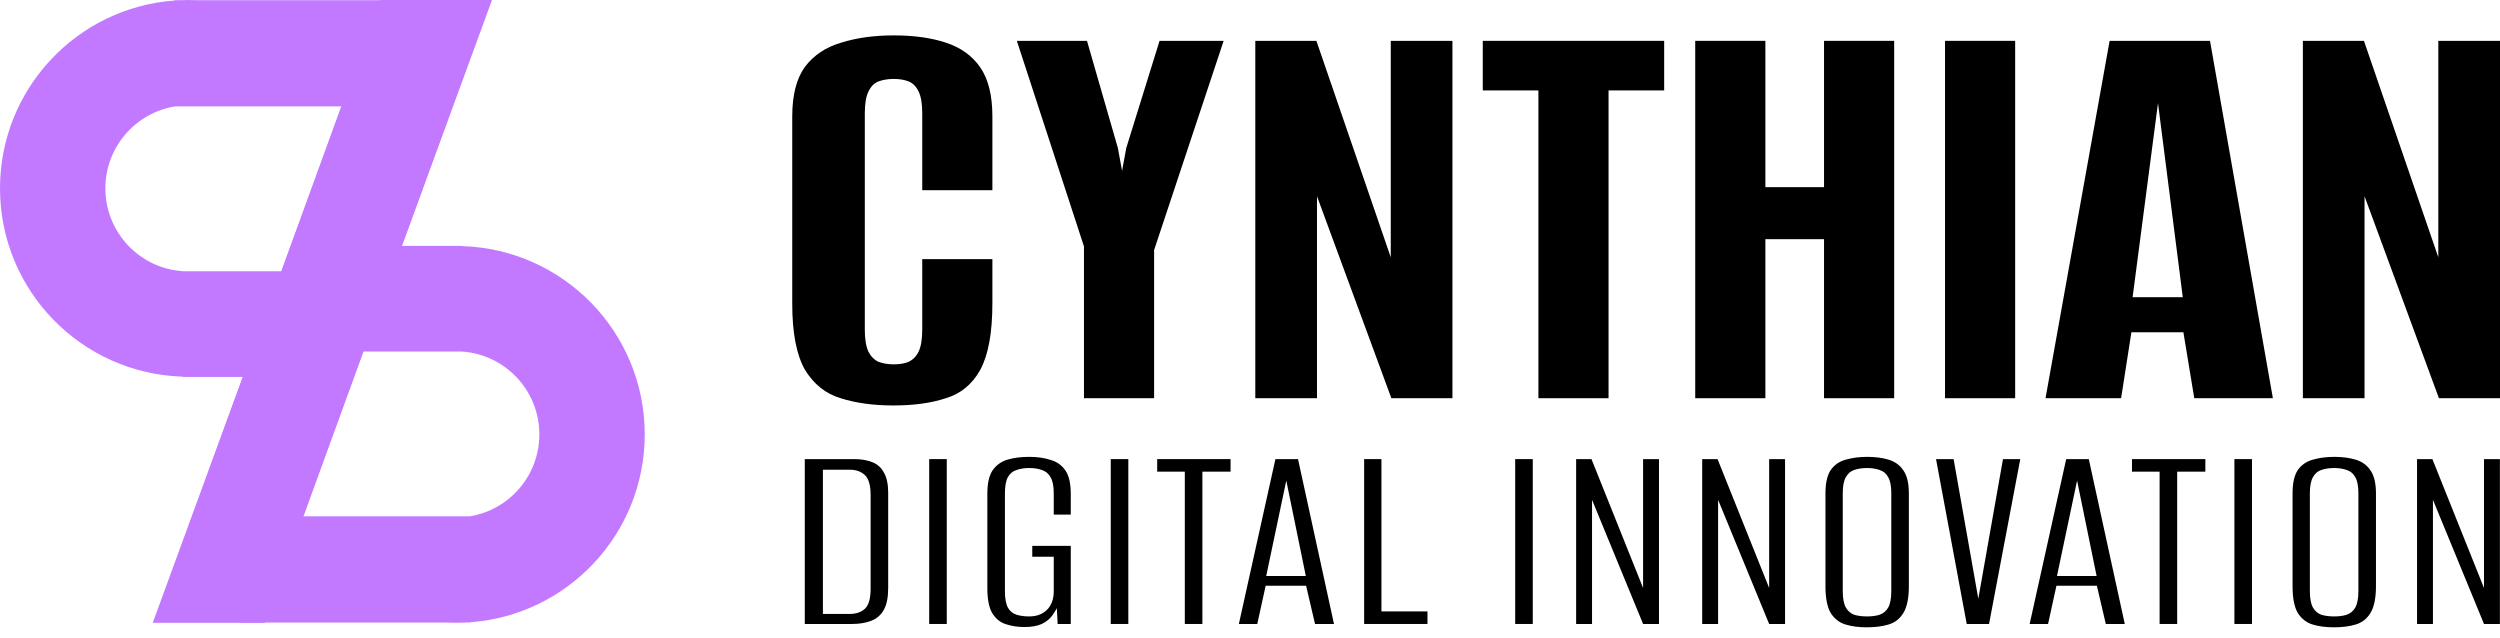
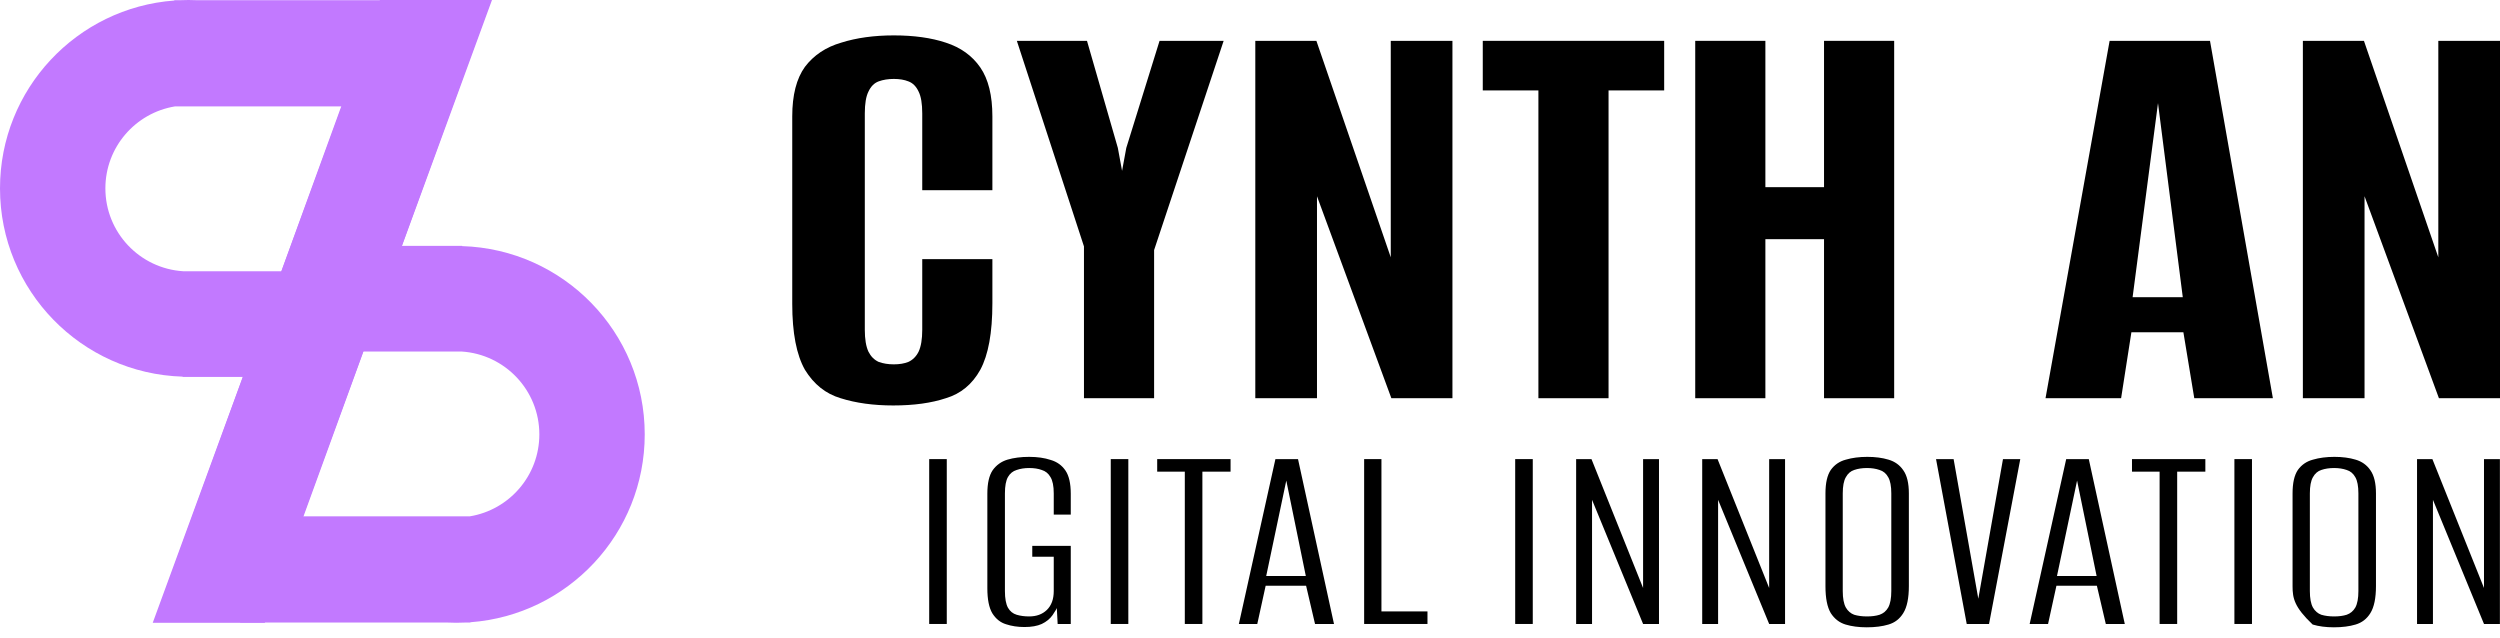
<svg xmlns="http://www.w3.org/2000/svg" width="196" height="50" viewBox="0 0 196 50" fill="none">
  <g id="Group 633275">
    <g id="Group 633252">
      <path id="Subtract" fill-rule="evenodd" clip-rule="evenodd" d="M29.786 -5.28037e-05L38.572 -6.10352e-05L31.514 19.276H36.229V19.295C44.178 19.537 50.547 26.053 50.547 34.056C50.547 41.84 44.523 48.217 36.88 48.784V48.807H36.489C36.252 48.819 36.012 48.825 35.772 48.825C35.531 48.825 35.291 48.819 35.053 48.807H18.831V48.76H12.062L29.786 -5.28037e-05ZM28.481 27.559H36.182C39.588 27.77 42.285 30.599 42.285 34.056C42.285 37.291 39.925 39.975 36.832 40.481H23.749L28.481 27.559Z" fill="#C279FF" />
      <path id="Subtract_2" fill-rule="evenodd" clip-rule="evenodd" d="M20.761 48.825L11.975 48.825L19.034 29.549H14.318V29.529C6.369 29.288 0 22.771 0 14.768C0 6.985 6.025 0.608 13.667 0.041V0.017H14.053C14.293 0.006 14.534 0 14.776 0C15.018 0 15.259 0.006 15.499 0.017H31.717V0.065H38.485L20.761 48.825ZM22.066 21.266H14.368C10.96 21.055 8.262 18.227 8.262 14.768C8.262 11.534 10.622 8.85 13.714 8.343H26.798L22.066 21.266Z" fill="#C279FF" />
    </g>
    <g id="Group 633274">
      <g id="Cynthian">
        <path id="Vector" d="M180.545 31.22V3.202H185.333L191.164 20.174V3.202H196V31.22H191.212L185.38 15.385V31.22H180.545Z" fill="black" />
        <path id="Vector_2" d="M160.369 31.22L165.394 3.202H173.264L178.194 31.22H172.031L171.178 26.052H167.101L166.295 31.22H160.369ZM167.196 23.302H171.13L169.187 8.085L167.196 23.302Z" fill="black" />
-         <path id="Vector_3" d="M152.49 31.22V3.202H157.989V31.22H152.49Z" fill="black" />
        <path id="Vector_4" d="M132.906 31.22V3.202H138.406V14.674H143.004V3.202H148.503V31.22H143.004V18.751H138.406V31.22H132.906Z" fill="black" />
        <path id="Vector_5" d="M120.611 31.22V7.089H116.249V3.202H130.471V7.089H126.11V31.22H120.611Z" fill="black" />
        <path id="Vector_6" d="M98.416 31.22V3.202H103.205L109.036 20.174V3.202H113.871V31.22H109.083L103.252 15.385V31.22H98.416Z" fill="black" />
        <path id="Vector_7" d="M84.983 31.22V19.32L79.721 3.202H85.22L87.638 11.593L87.97 13.394L88.302 11.593L90.909 3.202H95.934L90.482 19.605V31.22H84.983Z" fill="black" />
        <path id="Vector_8" d="M70.029 31.788C68.48 31.788 67.105 31.599 65.904 31.22C64.735 30.872 63.803 30.129 63.107 28.991C62.444 27.822 62.112 26.099 62.112 23.824V9.128C62.112 7.453 62.444 6.157 63.107 5.24C63.803 4.324 64.751 3.692 65.952 3.344C67.153 2.965 68.528 2.775 70.076 2.775C71.656 2.775 73.015 2.965 74.153 3.344C75.323 3.723 76.223 4.371 76.855 5.288C77.487 6.204 77.803 7.484 77.803 9.128V14.911H72.304V8.891C72.304 8.132 72.21 7.563 72.02 7.184C71.83 6.773 71.562 6.504 71.214 6.378C70.898 6.252 70.519 6.188 70.076 6.188C69.634 6.188 69.239 6.252 68.891 6.378C68.543 6.504 68.275 6.773 68.085 7.184C67.895 7.563 67.801 8.132 67.801 8.891V25.862C67.801 26.589 67.895 27.158 68.085 27.569C68.275 27.948 68.543 28.217 68.891 28.375C69.239 28.501 69.634 28.565 70.076 28.565C70.519 28.565 70.898 28.501 71.214 28.375C71.562 28.217 71.83 27.948 72.02 27.569C72.21 27.158 72.304 26.589 72.304 25.862V20.316H77.803V23.776C77.803 26.084 77.487 27.822 76.855 28.991C76.223 30.129 75.323 30.872 74.153 31.22C73.015 31.599 71.641 31.788 70.029 31.788Z" fill="black" />
      </g>
      <g id="Digital Innovation">
        <path id="Vector_9" d="M189.496 48.919V35.994H190.699L194.745 46.098V35.994H195.992V48.919H194.745L190.743 39.187V48.919H189.496Z" fill="black" />
-         <path id="Vector_10" d="M182.974 49.181C182.347 49.181 181.793 49.108 181.312 48.963C180.83 48.817 180.444 48.518 180.152 48.066C179.875 47.599 179.737 46.9 179.737 45.966V38.683C179.737 37.867 179.875 37.255 180.152 36.846C180.444 36.438 180.838 36.168 181.333 36.037C181.829 35.891 182.391 35.818 183.018 35.818C183.644 35.818 184.199 35.891 184.68 36.037C185.175 36.183 185.562 36.46 185.839 36.868C186.13 37.276 186.276 37.882 186.276 38.683V45.944C186.276 46.892 186.13 47.599 185.839 48.066C185.562 48.518 185.175 48.817 184.68 48.963C184.199 49.108 183.63 49.181 182.974 49.181ZM182.996 48.328C183.375 48.328 183.703 48.285 183.98 48.197C184.271 48.095 184.497 47.906 184.658 47.629C184.818 47.337 184.898 46.907 184.898 46.338V38.683C184.898 38.115 184.818 37.692 184.658 37.415C184.497 37.123 184.271 36.934 183.98 36.846C183.688 36.744 183.36 36.693 182.996 36.693C182.617 36.693 182.281 36.744 181.99 36.846C181.713 36.934 181.494 37.123 181.333 37.415C181.173 37.692 181.093 38.115 181.093 38.683V46.338C181.093 46.907 181.173 47.337 181.333 47.629C181.494 47.906 181.713 48.095 181.99 48.197C182.281 48.285 182.617 48.328 182.996 48.328Z" fill="black" />
+         <path id="Vector_10" d="M182.974 49.181C182.347 49.181 181.793 49.108 181.312 48.963C179.875 47.599 179.737 46.9 179.737 45.966V38.683C179.737 37.867 179.875 37.255 180.152 36.846C180.444 36.438 180.838 36.168 181.333 36.037C181.829 35.891 182.391 35.818 183.018 35.818C183.644 35.818 184.199 35.891 184.68 36.037C185.175 36.183 185.562 36.46 185.839 36.868C186.13 37.276 186.276 37.882 186.276 38.683V45.944C186.276 46.892 186.13 47.599 185.839 48.066C185.562 48.518 185.175 48.817 184.68 48.963C184.199 49.108 183.63 49.181 182.974 49.181ZM182.996 48.328C183.375 48.328 183.703 48.285 183.98 48.197C184.271 48.095 184.497 47.906 184.658 47.629C184.818 47.337 184.898 46.907 184.898 46.338V38.683C184.898 38.115 184.818 37.692 184.658 37.415C184.497 37.123 184.271 36.934 183.98 36.846C183.688 36.744 183.36 36.693 182.996 36.693C182.617 36.693 182.281 36.744 181.99 36.846C181.713 36.934 181.494 37.123 181.333 37.415C181.173 37.692 181.093 38.115 181.093 38.683V46.338C181.093 46.907 181.173 47.337 181.333 47.629C181.494 47.906 181.713 48.095 181.99 48.197C182.281 48.285 182.617 48.328 182.996 48.328Z" fill="black" />
        <path id="Vector_11" d="M175.177 48.919V35.994H176.555V48.919H175.177Z" fill="black" />
        <path id="Vector_12" d="M169.313 48.919V36.978H167.148V35.994H172.9V36.978H170.691V48.919H169.313Z" fill="black" />
        <path id="Vector_13" d="M159.125 48.919L161.99 35.994H163.761L166.583 48.919H165.095L164.395 45.923H161.224L160.568 48.919H159.125ZM161.268 45.157H164.374L162.843 37.678L161.268 45.157Z" fill="black" />
        <path id="Vector_14" d="M154.191 48.919L151.785 35.994H153.163L155.132 47.126H155.066L157.034 35.994H158.39L155.941 48.919H154.191Z" fill="black" />
        <path id="Vector_15" d="M146.353 49.181C145.726 49.181 145.172 49.108 144.691 48.963C144.21 48.817 143.823 48.518 143.532 48.066C143.255 47.599 143.116 46.9 143.116 45.966V38.683C143.116 37.867 143.255 37.255 143.532 36.846C143.823 36.438 144.217 36.168 144.713 36.037C145.208 35.891 145.77 35.818 146.397 35.818C147.024 35.818 147.578 35.891 148.059 36.037C148.555 36.183 148.941 36.46 149.218 36.868C149.51 37.276 149.655 37.882 149.655 38.683V45.944C149.655 46.892 149.51 47.599 149.218 48.066C148.941 48.518 148.555 48.817 148.059 48.963C147.578 49.108 147.009 49.181 146.353 49.181ZM146.375 48.328C146.754 48.328 147.082 48.285 147.359 48.197C147.651 48.095 147.877 47.906 148.037 47.629C148.197 47.337 148.278 46.907 148.278 46.338V38.683C148.278 38.115 148.197 37.692 148.037 37.415C147.877 37.123 147.651 36.934 147.359 36.846C147.067 36.744 146.739 36.693 146.375 36.693C145.996 36.693 145.66 36.744 145.369 36.846C145.092 36.934 144.873 37.123 144.713 37.415C144.552 37.692 144.472 38.115 144.472 38.683V46.338C144.472 46.907 144.552 47.337 144.713 47.629C144.873 47.906 145.092 48.095 145.369 48.197C145.66 48.285 145.996 48.328 146.375 48.328Z" fill="black" />
        <path id="Vector_16" d="M133.453 48.919V35.994H134.656L138.702 46.098V35.994H139.948V48.919H138.702L134.699 39.187V48.919H133.453Z" fill="black" />
        <path id="Vector_17" d="M123.569 48.919V35.994H124.772L128.818 46.098V35.994H130.065V48.919H128.818L124.816 39.187V48.919H123.569Z" fill="black" />
        <path id="Vector_18" d="M118.791 48.919V35.994H120.169V48.919H118.791Z" fill="black" />
        <path id="Vector_19" d="M106.949 48.919V35.994H108.305V47.935H111.914V48.919H106.949Z" fill="black" />
        <path id="Vector_20" d="M97.127 48.919L99.993 35.994H101.764L104.585 48.919H103.098L102.398 45.923H99.227L98.571 48.919H97.127ZM99.271 45.157H102.376L100.845 37.678L99.271 45.157Z" fill="black" />
        <path id="Vector_21" d="M92.889 48.919V36.978H90.724V35.994H96.476V36.978H94.267V48.919H92.889Z" fill="black" />
        <path id="Vector_22" d="M87.083 48.919V35.994H88.461V48.919H87.083Z" fill="black" />
        <path id="Vector_23" d="M80.317 49.159C79.792 49.159 79.311 49.087 78.874 48.941C78.436 48.809 78.079 48.525 77.802 48.088C77.54 47.65 77.408 46.994 77.408 46.119V38.705C77.408 37.889 77.547 37.276 77.824 36.868C78.115 36.46 78.502 36.183 78.983 36.037C79.479 35.891 80.047 35.818 80.689 35.818C81.331 35.818 81.892 35.899 82.373 36.059C82.869 36.205 83.255 36.482 83.532 36.89C83.809 37.298 83.948 37.903 83.948 38.705V40.346H82.614V38.683C82.614 38.1 82.526 37.67 82.351 37.393C82.191 37.116 81.965 36.934 81.673 36.846C81.396 36.744 81.068 36.693 80.689 36.693C80.324 36.693 79.996 36.744 79.705 36.846C79.413 36.934 79.187 37.116 79.027 37.393C78.866 37.67 78.786 38.1 78.786 38.683V46.338C78.786 46.921 78.866 47.359 79.027 47.65C79.187 47.927 79.413 48.11 79.705 48.197C79.996 48.285 80.324 48.328 80.689 48.328C81.258 48.328 81.717 48.161 82.067 47.825C82.431 47.475 82.614 46.98 82.614 46.338V43.648H80.93V42.795H83.948V48.919H82.92L82.854 47.672C82.81 47.774 82.752 47.876 82.679 47.978C82.621 48.066 82.57 48.146 82.526 48.219C82.322 48.511 82.038 48.744 81.673 48.919C81.323 49.079 80.871 49.159 80.317 49.159Z" fill="black" />
        <path id="Vector_24" d="M72.849 48.919V35.994H74.227V48.919H72.849Z" fill="black" />
-         <path id="Vector_25" d="M63.095 48.919V35.994H66.966C67.52 35.994 67.994 36.074 68.387 36.234C68.796 36.395 69.102 36.672 69.306 37.065C69.525 37.444 69.634 37.969 69.634 38.64V46.098C69.634 46.841 69.517 47.417 69.284 47.826C69.051 48.234 68.716 48.518 68.278 48.679C67.855 48.839 67.359 48.919 66.791 48.919H63.095ZM64.516 48.132H66.616C67.112 48.132 67.505 48.001 67.797 47.738C68.103 47.461 68.256 46.936 68.256 46.163V38.815C68.256 38.042 68.103 37.517 67.797 37.24C67.505 36.963 67.112 36.825 66.616 36.825H64.516V48.132Z" fill="black" />
      </g>
    </g>
  </g>
</svg>